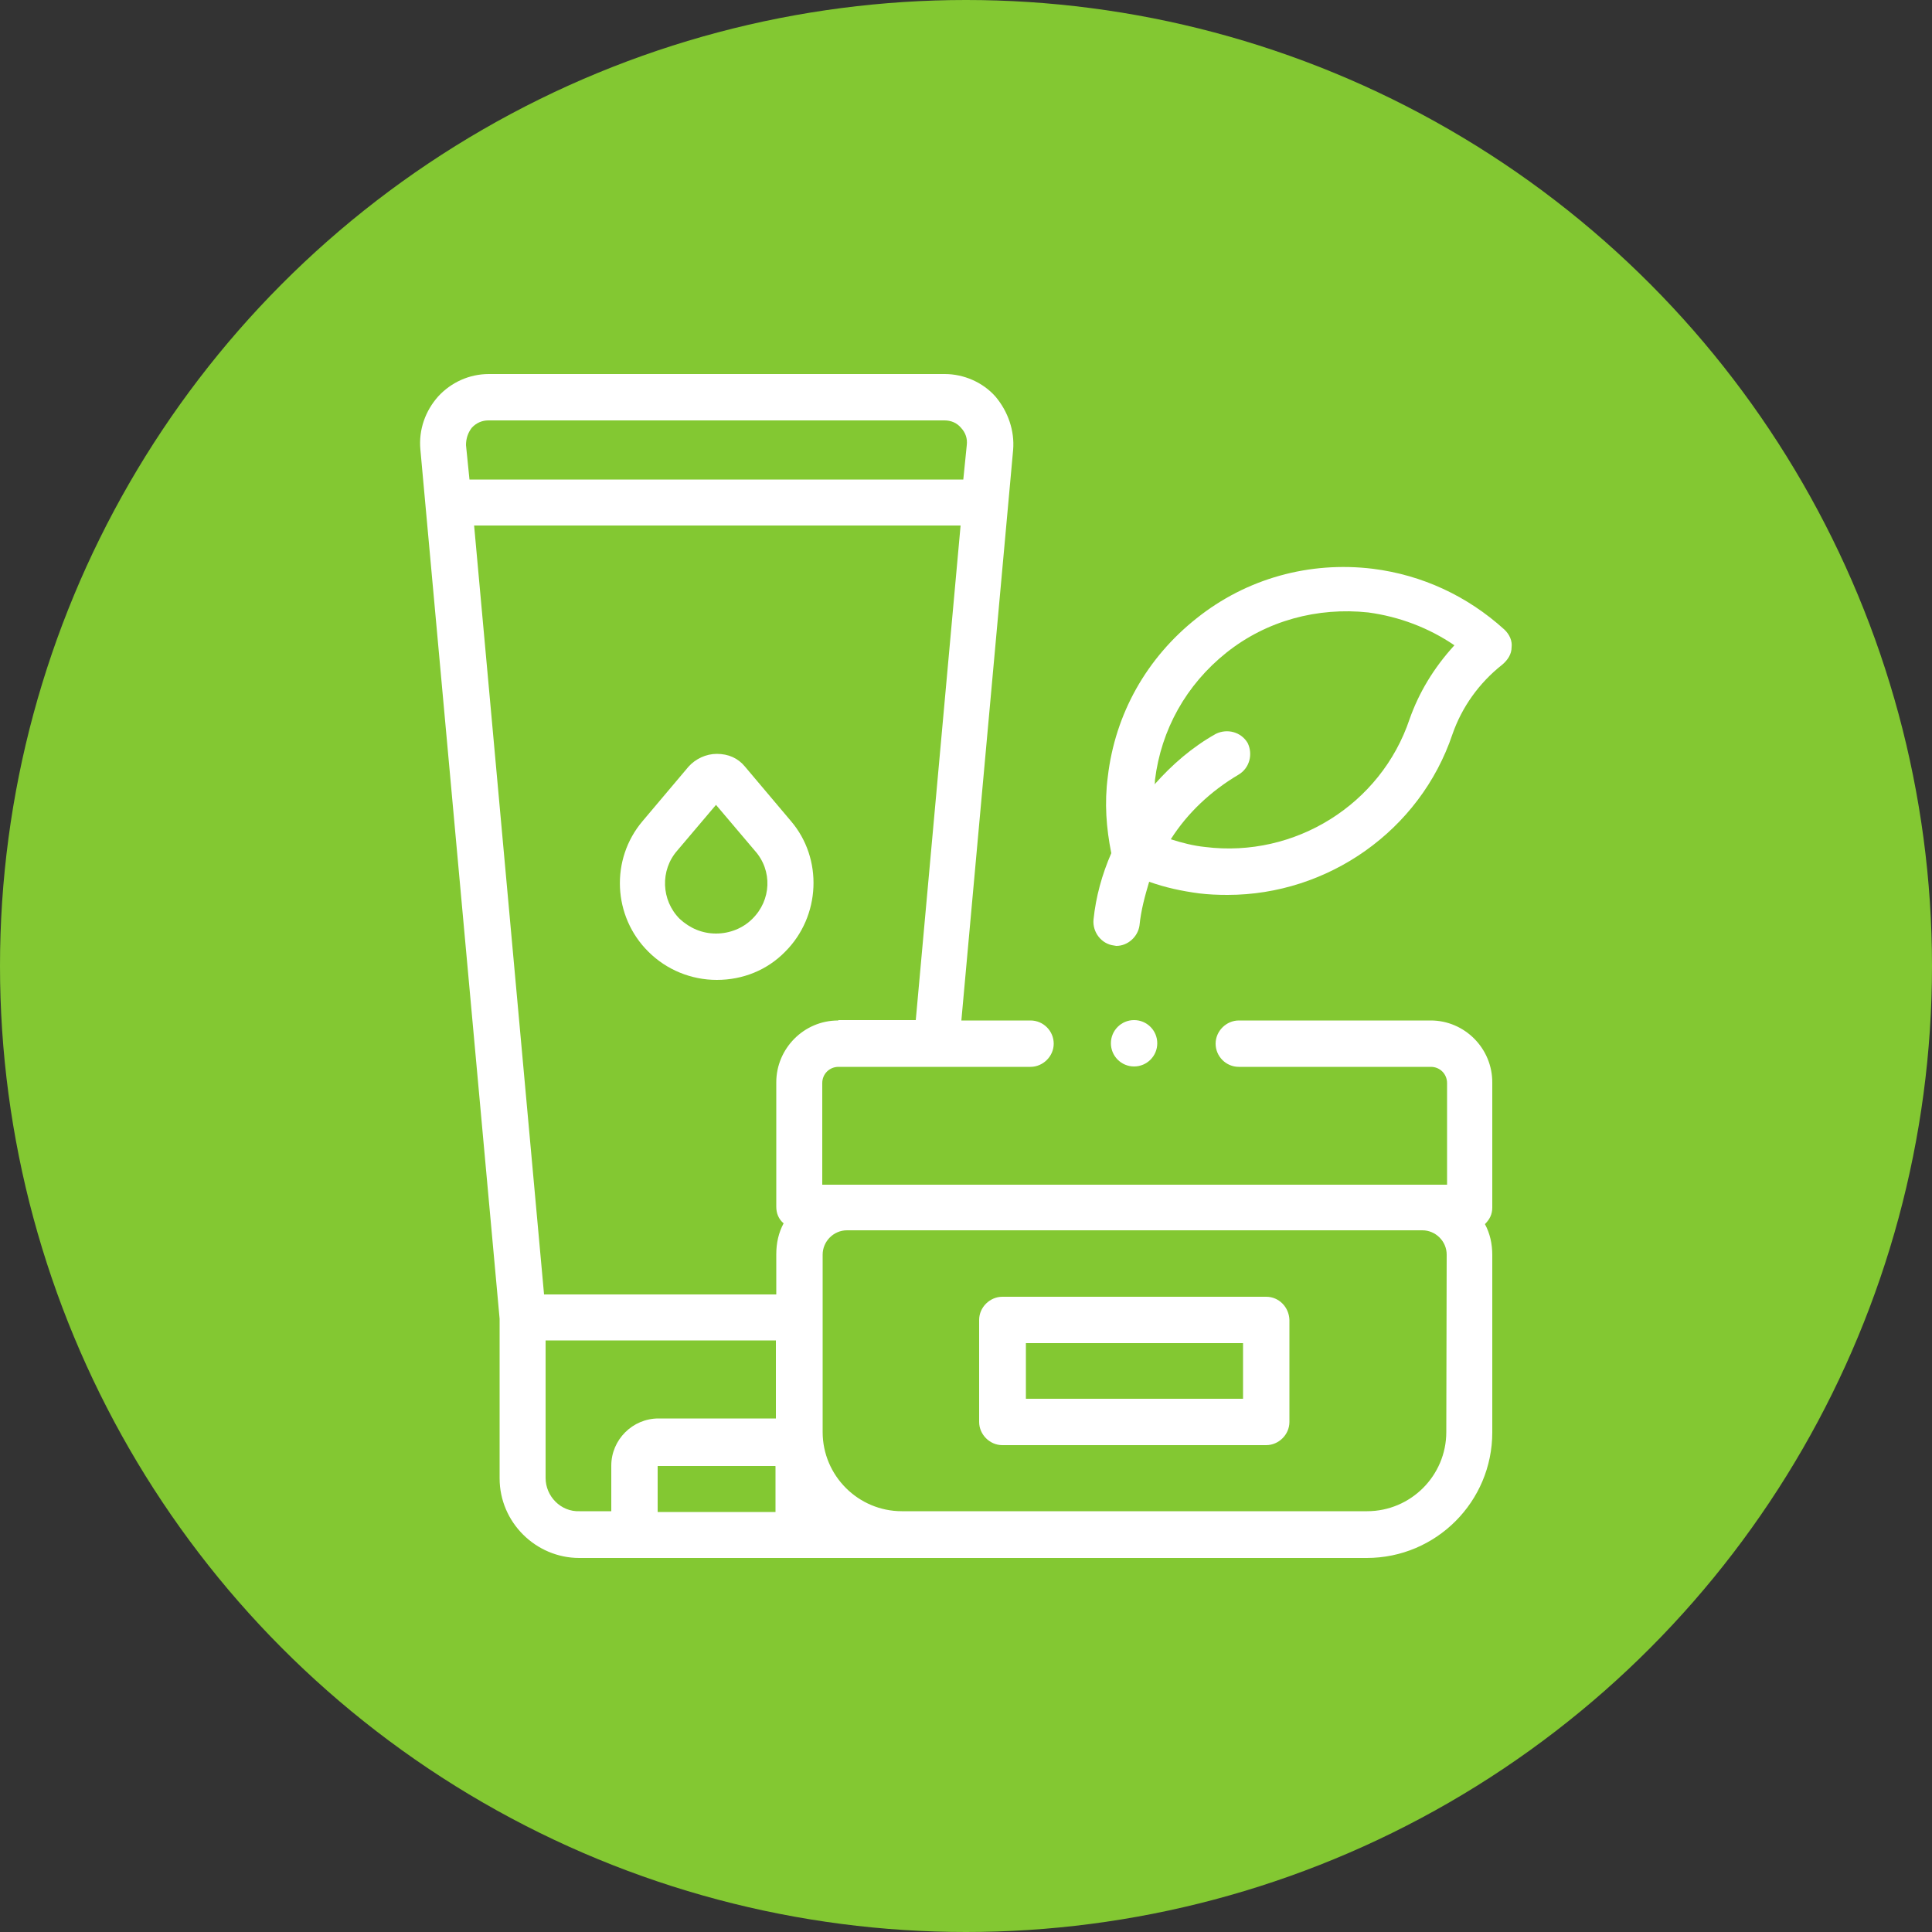
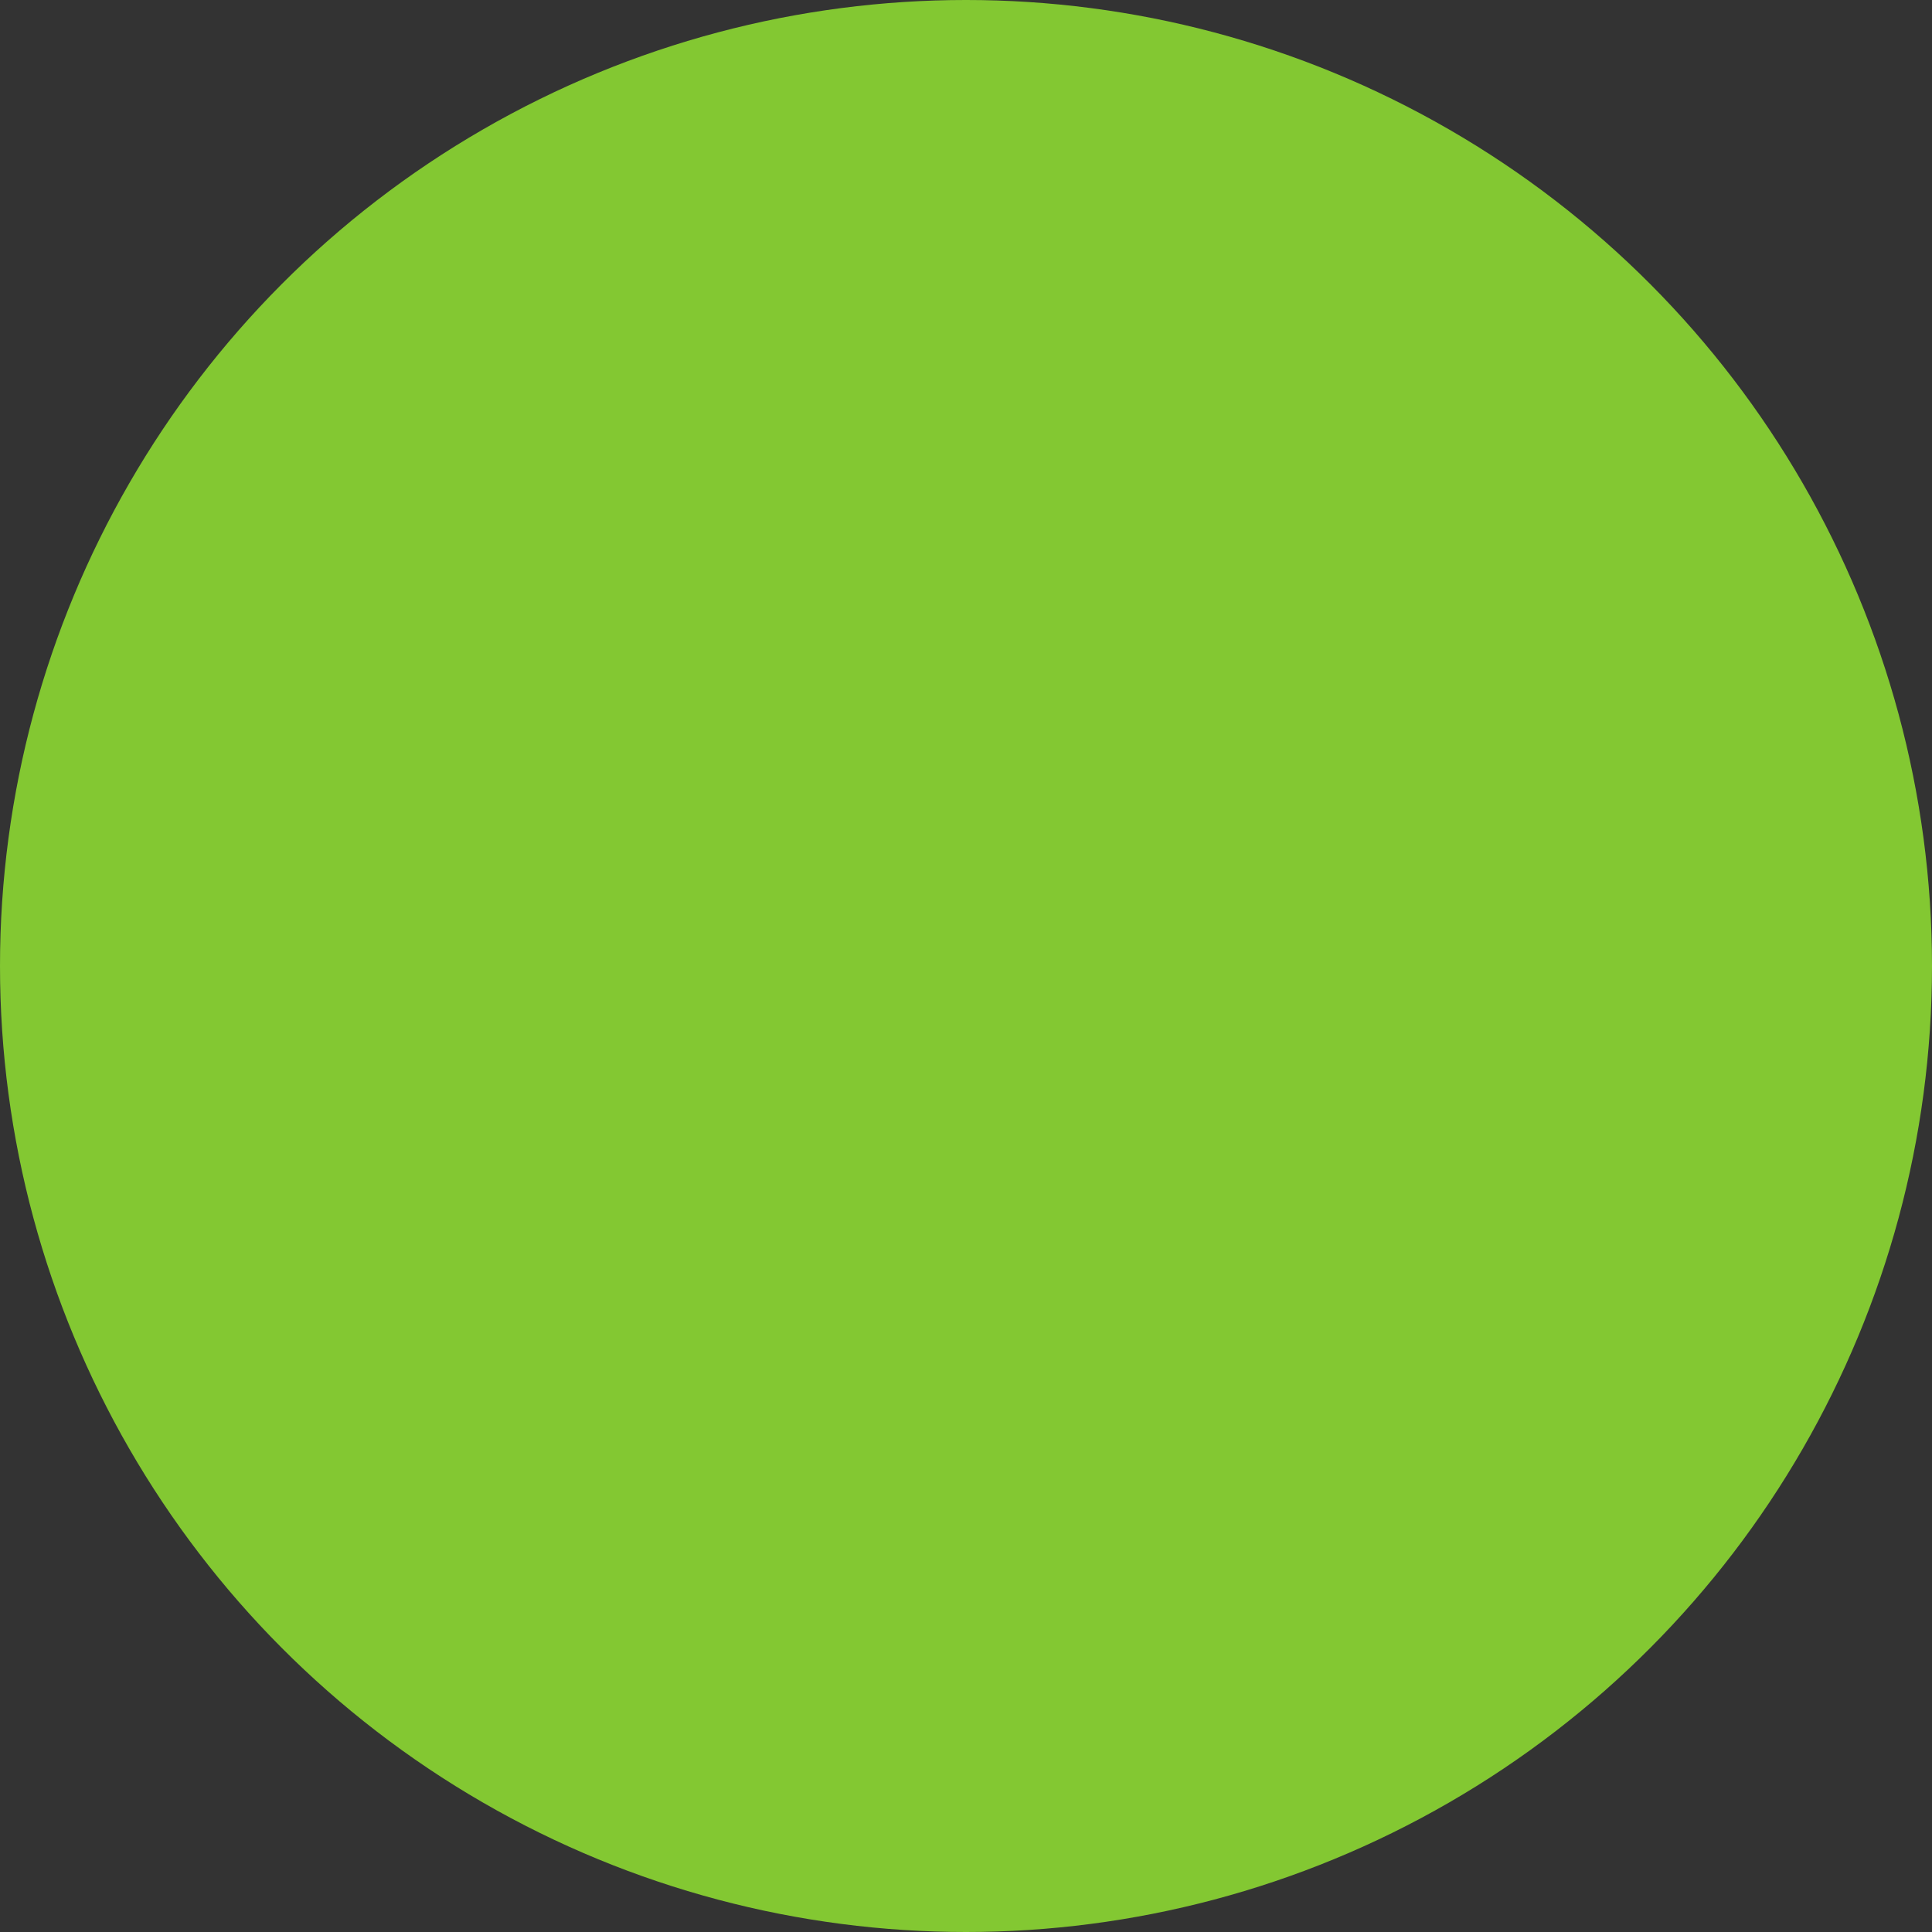
<svg xmlns="http://www.w3.org/2000/svg" version="1.1" id="Capa_1" x="0px" y="0px" viewBox="0 0 500 500" style="enable-background:new 0 0 500 500;" xml:space="preserve">
  <rect x="0" y="0" width="500" height="500" fill="#333333" stroke="none" />
  <style type="text/css">
	.st0{fill:#83C832;}
	.st1{fill:#FFFFFF;}
</style>
  <circle class="st0" cx="250" cy="250" r="250" />
  <g>
    <g>
-       <path class="st1" d="M370.3,264.1h-49.7c-3.2,0-6,2.7-6,6s2.7,6,6,6h49.7c2.4,0,4.2,1.9,4.2,4.2v26.3H212.8v-26.3    c0-2.4,1.9-4.2,4.2-4.2h49.7c3.2,0,6-2.7,6-6c0-3.3-2.7-6-6-6h-17.9l13.4-147.7c0.4-4.9-1.3-9.9-4.6-13.8    c-3.3-3.7-8.2-5.8-13.1-5.8h-118c-5.1,0-9.8,2.2-13.1,5.8c-3.3,3.7-5.1,8.6-4.6,13.8l20.5,224.9v41.3c0,11.4,9.4,20.6,20.6,20.6    h203.8c18,0,32.5-14.6,32.5-32.5v-45.9c0-2.9-0.6-5.6-1.9-8c1.2-1.2,1.9-2.5,1.9-4.3v-32.2C386.3,271.3,379,264.1,370.3,264.1    L370.3,264.1z M216.9,264.1c-8.9,0-16,7.3-16,16v32.2c0,1.7,0.6,3.2,1.9,4.3c-1.3,2.4-1.9,5.1-1.9,8v10.4h-60.1L122.7,136h125.9    l-11.6,128h-20L216.9,264.1L216.9,264.1z M122.1,110.7c1.2-1.3,2.7-1.9,4.3-1.9h118c1.7,0,3.2,0.6,4.3,1.9    c1.2,1.3,1.7,2.8,1.5,4.5l-0.9,8.9H121.5l-0.9-8.9C120.6,113.5,121.1,112,122.1,110.7z M141.2,382.5v-35.6h59.6v20.2    c-0.1,0-0.1,0-0.1,0h-30.3c-6.7,0-12.2,5.5-12.2,12.2v11.8H150C145.1,391.3,141.2,387.2,141.2,382.5L141.2,382.5z M170.2,391.3    v-11.8c0-0.1,0.1-0.1,0.1-0.1h30.3c0.1,0,0.1,0.1,0.1,0.1v11.8H170.2z M374.3,370.6c0,11.3-9.2,20.5-20.5,20.5H233.4    c-11.3,0-20.5-9.2-20.5-20.5v-45.9c0-3.4,2.8-6.3,6.3-6.3h148.9c3.4,0,6.3,2.8,6.3,6.3L374.3,370.6L374.3,370.6z" />
-       <path class="st1" d="M327.7,335.6h-68.3c-3.2,0-6,2.7-6,6V368c0,3.2,2.7,6,6,6h68.3c3.2,0,6-2.7,6-6v-26.4    C333.6,338.3,331,335.6,327.7,335.6z M321.7,362h-56.2v-14.4h56.2V362z" />
-       <path class="st1" d="M192.8,198.4c-1.8-2.2-4.3-3.3-7.3-3.3c-2.8,0-5.5,1.3-7.3,3.3l-11.9,14.1c-8.4,9.9-7.7,24.7,1.5,33.8    c4.7,4.7,11.1,7.3,17.7,7.3c6.7,0,13-2.5,17.7-7.3c9.2-9.2,9.8-24.1,1.5-33.8L192.8,198.4z M194.7,237.8c-2.4,2.4-5.8,3.8-9.4,3.8    s-6.8-1.4-9.4-3.8c-4.8-4.8-5.1-12.6-0.6-17.7l10-11.8l10,11.8C200,225.3,199.6,233,194.7,237.8z" />
-       <path class="st1" d="M389.3,162.9c-9.6-8.7-21.3-14.1-34-15.7c-16.4-2-32.7,2.5-45.6,12.8c-12.9,10.2-21.1,24.7-23,41    c-0.9,6.8-0.4,13.3,0.9,19.8c-2.4,5.5-4,11.3-4.6,17.2c-0.3,3.2,2,6.3,5.3,6.7c0.2,0,0.4,0.1,0.6,0.1c3,0,5.6-2.4,6-5.3    c0.4-4,1.4-7.6,2.5-11.3c4.2,1.5,8.4,2.4,12.9,3c2.4,0.3,4.9,0.4,7.4,0.4c25.9,0,49.8-16.6,58.2-41.6c2.4-6.9,6.8-13.2,12.9-18    c1.4-1.2,2.4-2.7,2.4-4.5C391.4,165.9,390.7,164.2,389.3,162.9L389.3,162.9z M364.8,186.1c-7.4,22.1-29.7,36-52.9,33.1    c-3-0.3-6.1-1.1-8.9-2c4.3-6.8,10.4-12.5,17.5-16.7c2.9-1.7,3.8-5.3,2.4-8.2c-1.7-2.9-5.3-3.8-8.2-2.4c-6.1,3.4-11.4,8-15.9,13.1    c0.1-0.3,0.1-0.6,0.1-1.1c1.6-13.1,8.1-24.7,18.5-33c10.4-8.3,23.6-11.8,36.7-10.4c8.1,1.1,15.7,4,22.3,8.5    C371,172.9,367.2,179.3,364.8,186.1L364.8,186.1z" />
-       <circle class="st1" cx="293.5" cy="270" r="6" />
-     </g>
+       </g>
  </g>
</svg>